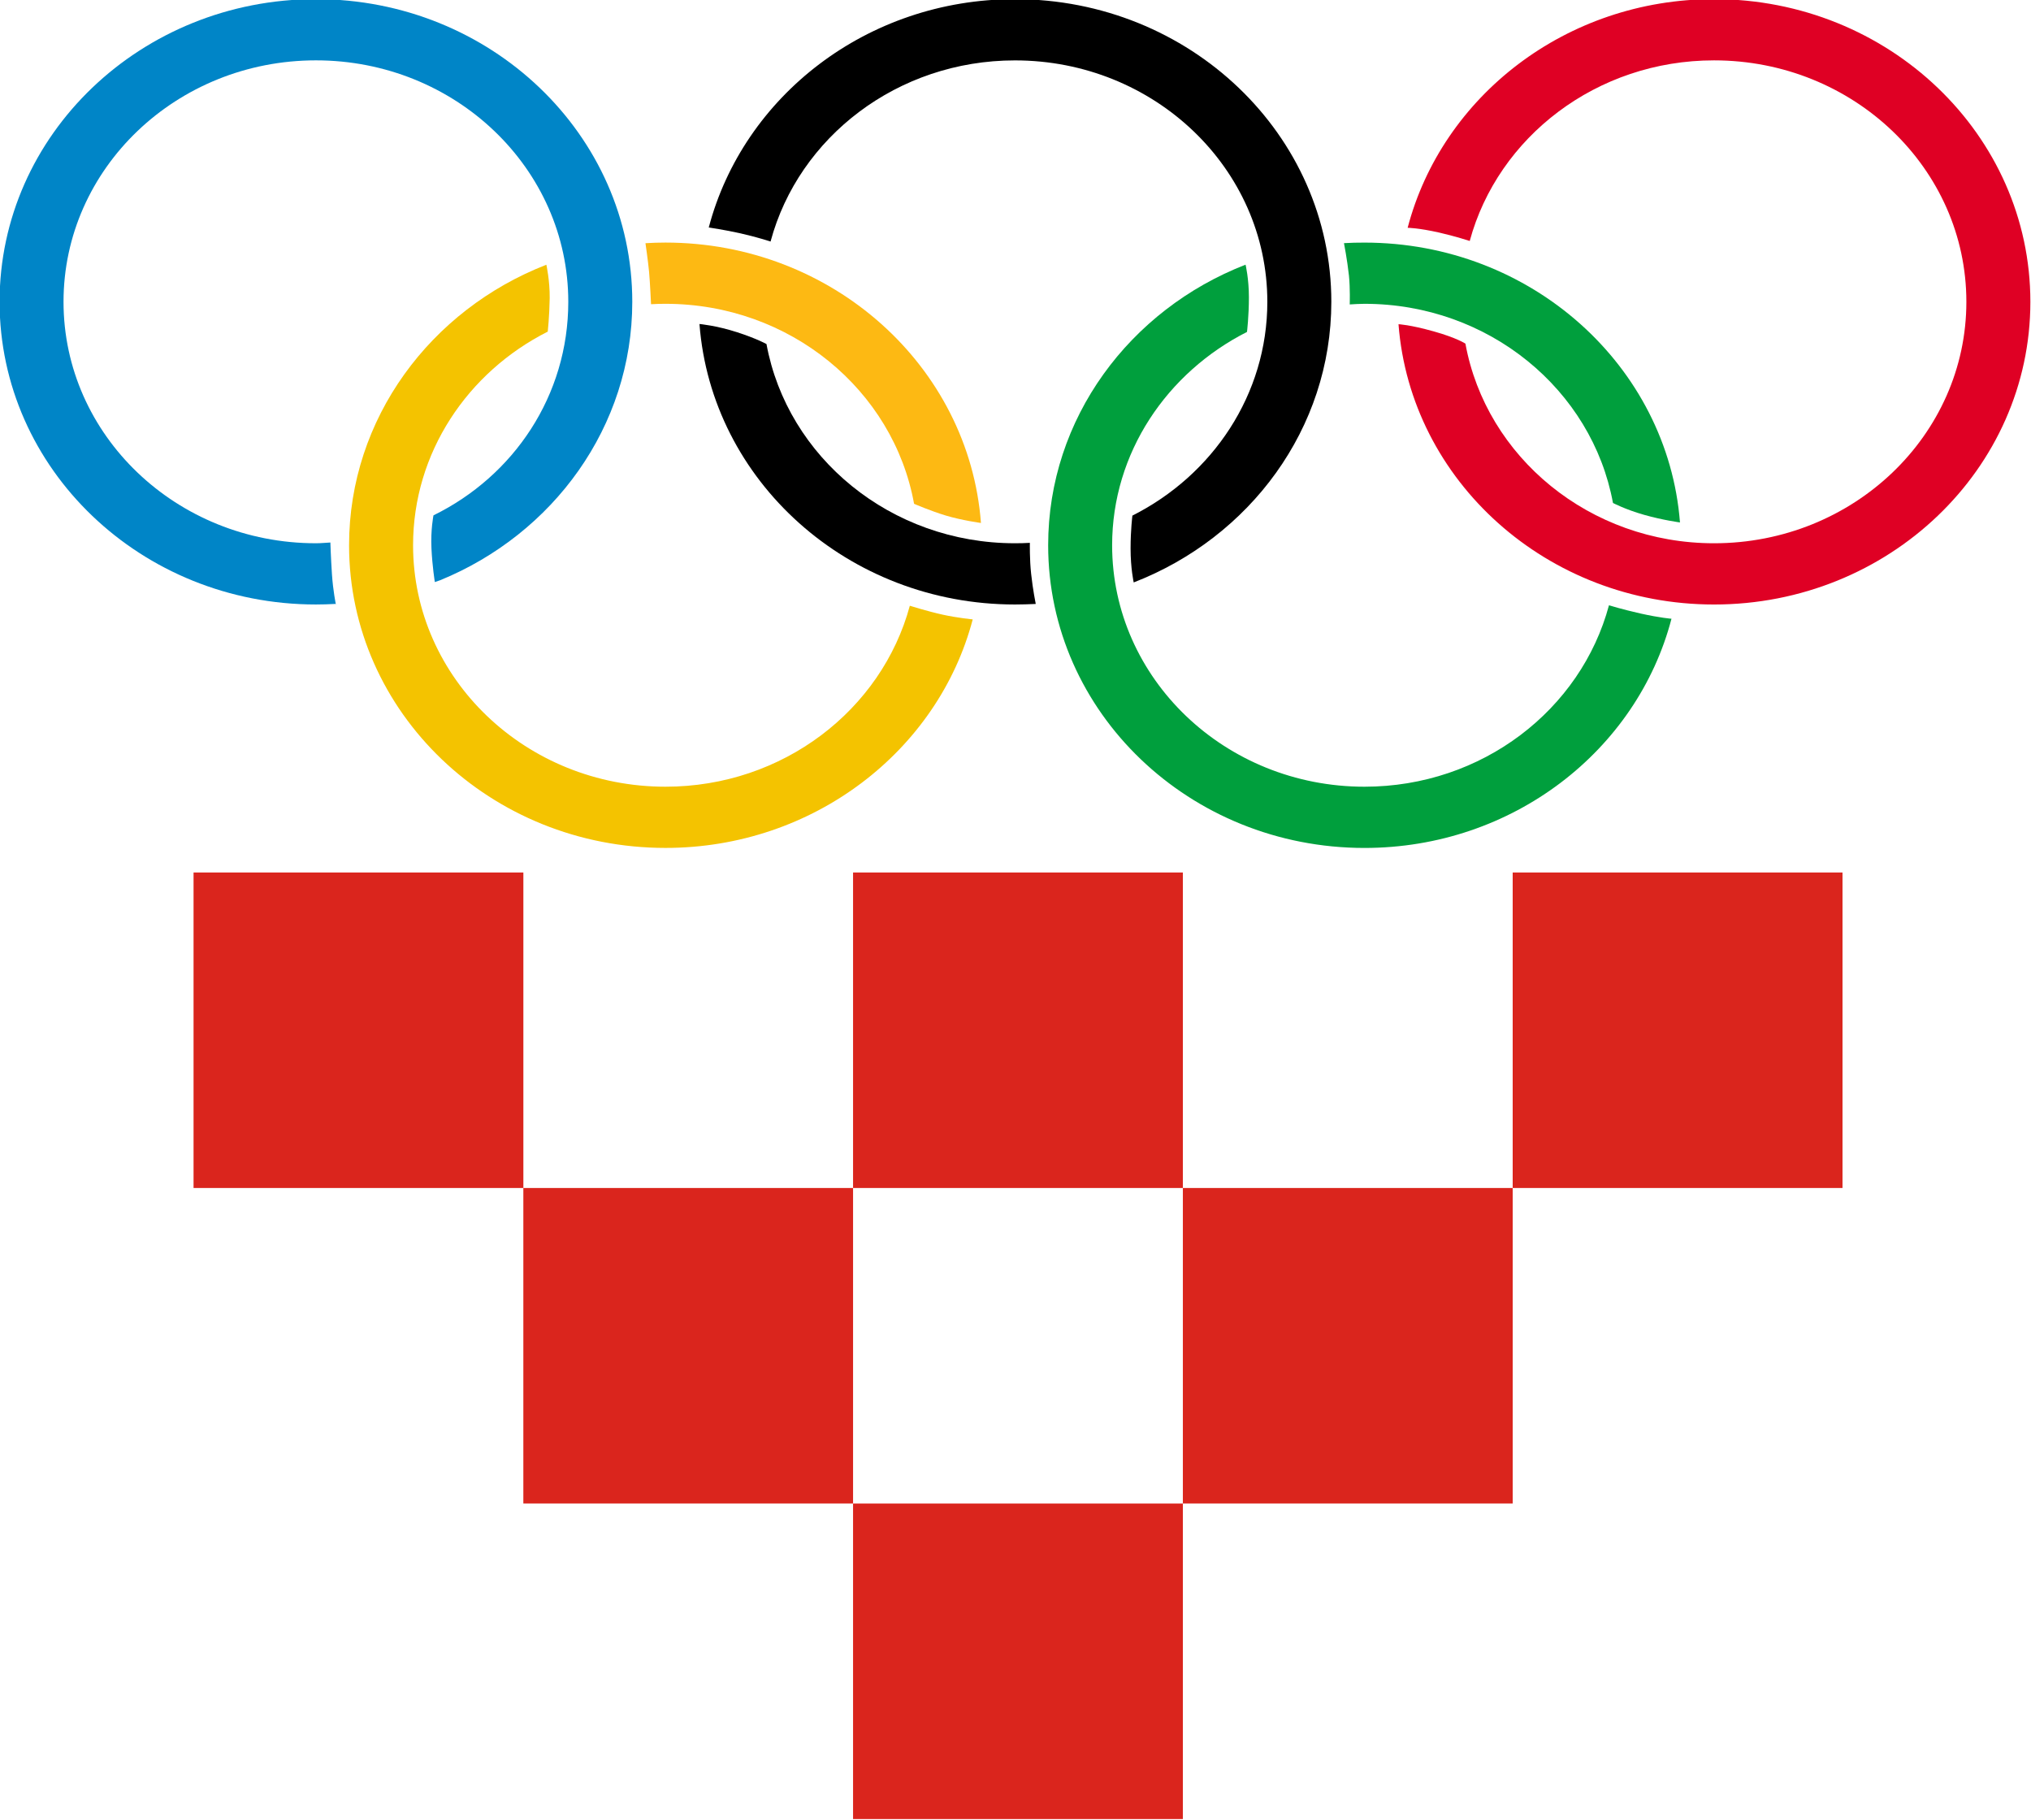
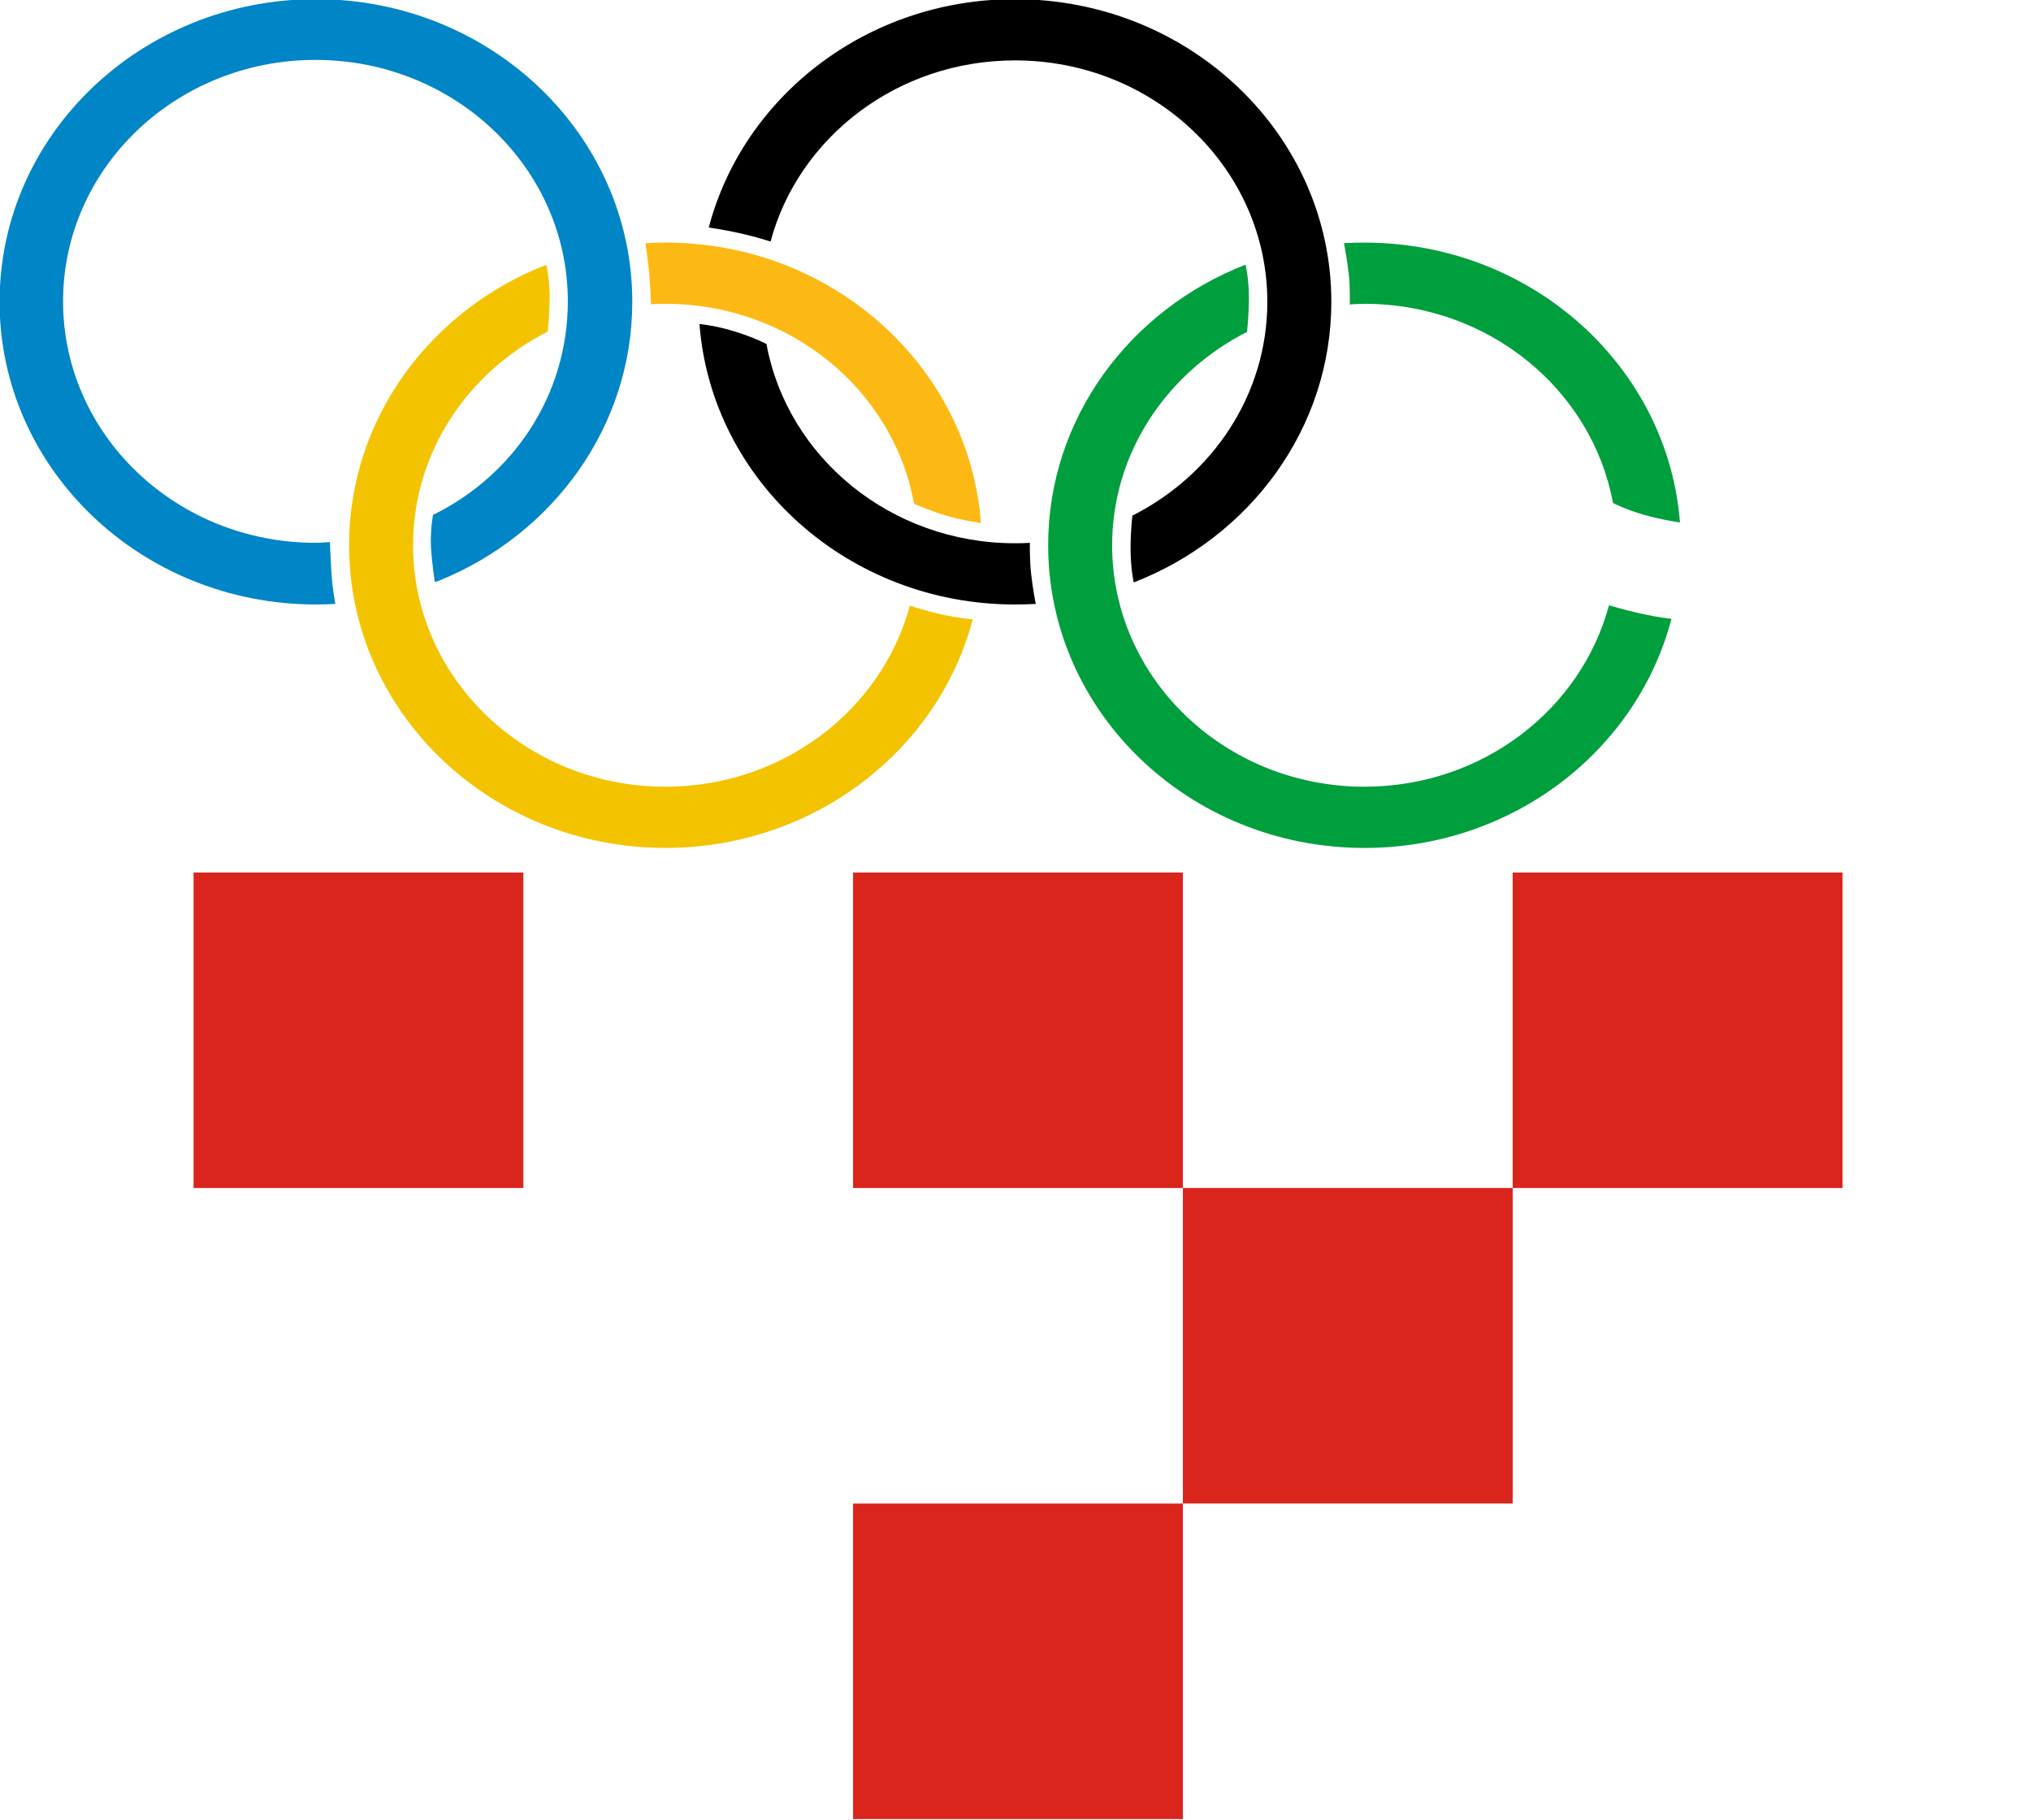
<svg xmlns="http://www.w3.org/2000/svg" xmlns:ns1="http://www.inkscape.org/namespaces/inkscape" xmlns:ns2="http://sodipodi.sourceforge.net/DTD/sodipodi-0.dtd" version="1.1" width="300" height="268.817" id="svg8641" ns1:version="0.48.5 r10040" ns2:docname="Croatian_Olympic_Committee_logo.svg">
  <defs id="defs8643" />
  <g transform="translate(-225,-397.954)" id="layer1">
    <g transform="matrix(3.519,0,0,3.519,-331.377,-752.361)" id="g8584">
      <path d="m 193.914,389.99 13.844,0 0,13.242 -13.844,0 0,-13.242 z" id="path7541" style="fill:#da251d;fill-opacity:1;fill-rule:nonzero;stroke:none" />
      <path d="m 207.758,376.747 13.844,0 0,13.242 -13.844,0 0,-13.242 z" id="path7543" style="fill:#da251d;fill-opacity:1;fill-rule:nonzero;stroke:none" />
-       <path d="m 180.074,376.747 13.84,0 0,13.242 -13.84,0 0,-13.242 z" id="path7545" style="fill:#da251d;fill-opacity:1;fill-rule:nonzero;stroke:none" />
      <path d="m 193.914,363.505 13.844,0 0,13.242 -13.844,0 0,-13.242 z" id="path7547" style="fill:#da251d;fill-opacity:1;fill-rule:nonzero;stroke:none" />
      <path d="m 166.231,363.505 13.844,0 0,13.242 -13.844,0 0,-13.242 z" id="path7549" style="fill:#da251d;fill-opacity:1;fill-rule:nonzero;stroke:none" />
      <path d="m 221.602,363.505 13.844,0 0,13.242 -13.844,0 0,-13.242 z" id="path7551" style="fill:#da251d;fill-opacity:1;fill-rule:nonzero;stroke:none" />
      <g transform="matrix(1.25,0,0,-1.25,197.674,352.684)" id="g7561" style="fill:#f4c300;fill-opacity:1">
        <path d="m 0,0 c 0.5,-0.11 1.01,-0.159 1.01,-0.159 -1.159,-4.409 -5.35,-7.673 -10.317,-7.673 -5.868,0 -10.625,4.549 -10.625,10.162 0,4.26 2.74,7.907 6.625,9.419 0,0 0.118,-0.528 0.112,-1.122 -0.009,-0.594 -0.066,-1.134 -0.066,-1.134 l 0,0.01 c -2.689,-1.359 -4.522,-4.061 -4.522,-7.173 0,-4.477 3.795,-8.107 8.476,-8.107 3.944,0 7.261,2.581 8.205,6.076 0,0 0.601,-0.189 1.102,-0.299" id="path7563" style="fill:#f4c300;fill-opacity:1;fill-rule:nonzero;stroke:none" />
      </g>
      <g transform="matrix(1.25,0,0,-1.25,197.806,348.524)" id="g7565">
        <path d="m 0,0 c -0.52,0.157 -1.065,0.394 -1.065,0.394 -0.689,3.814 -4.164,6.715 -8.348,6.715 -0.169,0 -0.321,-0.004 -0.485,-0.014 0,0 -0.033,0.735 -0.066,1.091 -0.033,0.354 -0.121,0.958 -0.121,0.958 0.229,0.014 0.44,0.021 0.672,0.021 5.604,0 10.195,-4.151 10.594,-9.415 0,0 -0.63,0.085 -1.181,0.25" id="path7567" style="fill:#fdb913;fill-opacity:1;fill-rule:nonzero;stroke:none" />
      </g>
      <g transform="matrix(1.25,0,0,-1.25,201.582,352.235)" id="g7569">
        <path d="m 0,0 c -0.197,-0.01 -0.505,-0.018 -0.698,-0.018 -5.605,0 -10.194,4.154 -10.594,9.418 0,0 0.564,-0.05 1.262,-0.276 0.648,-0.209 0.988,-0.397 0.988,-0.397 0.7,-3.801 4.171,-6.689 8.344,-6.689 0.169,0 0.336,0.004 0.501,0.014 0,0 -0.012,-0.554 0.043,-1.046 C -0.099,0.489 0,0 0,0" id="path7571" style="fill:#000000;fill-opacity:1;fill-rule:evenodd;stroke:none" />
      </g>
      <g transform="matrix(1.25,0,0,-1.25,205.563,349.909)" id="g7573" style="fill:#000000">
        <path d="m 0,0 c 0,0.632 0.061,1.106 0.061,1.106 2.694,1.358 4.531,4.063 4.531,7.178 0,4.478 -3.795,8.106 -8.475,8.106 -3.945,0 -7.262,-2.579 -8.204,-6.072 l 0.005,-0.011 c 0,0 -0.494,0.158 -1.019,0.276 -0.524,0.118 -1.064,0.196 -1.064,0.196 1.161,4.406 5.314,7.667 10.282,7.667 5.867,0 10.624,-4.549 10.624,-10.162 C 6.741,4.021 3.997,0.371 0.105,-1.138 0.105,-1.138 0,-0.673 0,0" id="path7575" style="fill:#000000;fill-opacity:1;fill-rule:evenodd;stroke:none" />
      </g>
      <g transform="matrix(1.25,0,0,-1.25,176.359,351.316)" id="g7577" style="fill:#0085c7;fill-opacity:1">
-         <path d="m 0,0 0.18,0.062 c 3.791,1.551 6.45,5.153 6.45,9.348 0,5.613 -4.755,10.162 -10.623,10.162 -5.868,0 -10.623,-4.549 -10.623,-10.162 0,-5.612 4.755,-10.163 10.623,-10.163 0.213,0 0.443,0.007 0.654,0.019 l 0.015,-0.015 c 0,0 -0.094,0.456 -0.131,1.007 -0.038,0.582 -0.053,1.07 -0.053,1.07 -0.165,-0.008 -0.316,-0.025 -0.485,-0.025 -4.68,0 -8.476,3.629 -8.476,8.107 0,4.478 3.796,8.107 8.476,8.107 4.68,0 8.474,-3.629 8.474,-8.107 0,-3.149 -1.829,-5.847 -4.527,-7.17 0,0 -0.097,-0.473 -0.068,-1.105 C -0.086,0.53 0,0 0,0" id="path7579" style="fill:#0085c7;fill-opacity:1;fill-rule:nonzero;stroke:none" />
+         <path d="m 0,0 0.18,0.062 c 3.791,1.551 6.45,5.153 6.45,9.348 0,5.613 -4.755,10.162 -10.623,10.162 -5.868,0 -10.623,-4.549 -10.623,-10.162 0,-5.612 4.755,-10.163 10.623,-10.163 0.213,0 0.443,0.007 0.654,0.019 c 0,0 -0.094,0.456 -0.131,1.007 -0.038,0.582 -0.053,1.07 -0.053,1.07 -0.165,-0.008 -0.316,-0.025 -0.485,-0.025 -4.68,0 -8.476,3.629 -8.476,8.107 0,4.478 3.796,8.107 8.476,8.107 4.68,0 8.474,-3.629 8.474,-8.107 0,-3.149 -1.829,-5.847 -4.527,-7.17 0,0 -0.097,-0.473 -0.068,-1.105 C -0.086,0.53 0,0 0,0" id="path7579" style="fill:#0085c7;fill-opacity:1;fill-rule:nonzero;stroke:none" />
      </g>
      <g transform="matrix(1.25,0,0,-1.25,226.982,352.639)" id="g7581" style="fill:#009f3d;fill-opacity:1">
        <path d="m 0,0 c -0.637,0.143 -1.071,0.279 -1.071,0.279 -0.938,-3.503 -4.257,-6.092 -8.21,-6.092 -4.68,0 -8.474,3.63 -8.474,8.107 0,3.107 1.845,5.802 4.529,7.163 0,0 0.064,0.532 0.064,1.162 0,0.63 -0.112,1.096 -0.112,1.096 -3.888,-1.511 -6.629,-5.159 -6.629,-9.421 0,-5.613 4.754,-10.163 10.622,-10.163 4.979,0 9.156,3.276 10.309,7.696 0,0 -0.372,0.027 -1.028,0.173" id="path7583" style="fill:#009f3d;fill-opacity:1;fill-rule:evenodd;stroke:none" />
      </g>
      <g transform="matrix(1.25,0,0,-1.25,228.624,348.814)" id="g7585" style="fill:#009f3d;fill-opacity:1">
        <path d="m 0,0 c -0.41,5.255 -4.996,9.396 -10.594,9.396 -0.232,0 -0.463,-0.004 -0.689,-0.018 0,0 0.109,-0.559 0.167,-1.091 0.044,-0.427 0.026,-0.967 0.026,-0.967 0.165,0.009 0.329,0.021 0.496,0.021 4.173,0 7.644,-2.887 8.344,-6.687 0,0 0.417,-0.22 1.047,-0.399 C -0.571,0.076 0,0 0,0" id="path7587" style="fill:#009f3d;fill-opacity:1;fill-rule:evenodd;stroke:none" />
      </g>
      <g transform="matrix(1.25,0,0,-1.25,218.279,340.793)" id="g7589" style="fill:#df0024;fill-opacity:1">
-         <path d="m 0,0 c -0.803,0.225 -1.176,0.239 -1.176,0.239 0.403,-5.26 4.991,-9.411 10.596,-9.411 5.865,0 10.622,4.551 10.622,10.163 0,5.613 -4.757,10.163 -10.622,10.163 -4.972,0 -9.134,-3.267 -10.289,-7.678 0,0 0.347,0 1.058,-0.16 0.533,-0.121 1.027,-0.282 1.027,-0.282 0.946,3.489 4.261,6.064 8.204,6.064 4.68,0 8.473,-3.629 8.473,-8.107 0,-4.477 -3.793,-8.107 -8.473,-8.107 -4.18,0 -7.653,2.896 -8.349,6.703 0,0 -0.285,0.192 -1.071,0.413" id="path7591" style="fill:#df0024;fill-opacity:1;fill-rule:nonzero;stroke:none" />
-       </g>
+         </g>
    </g>
  </g>
</svg>